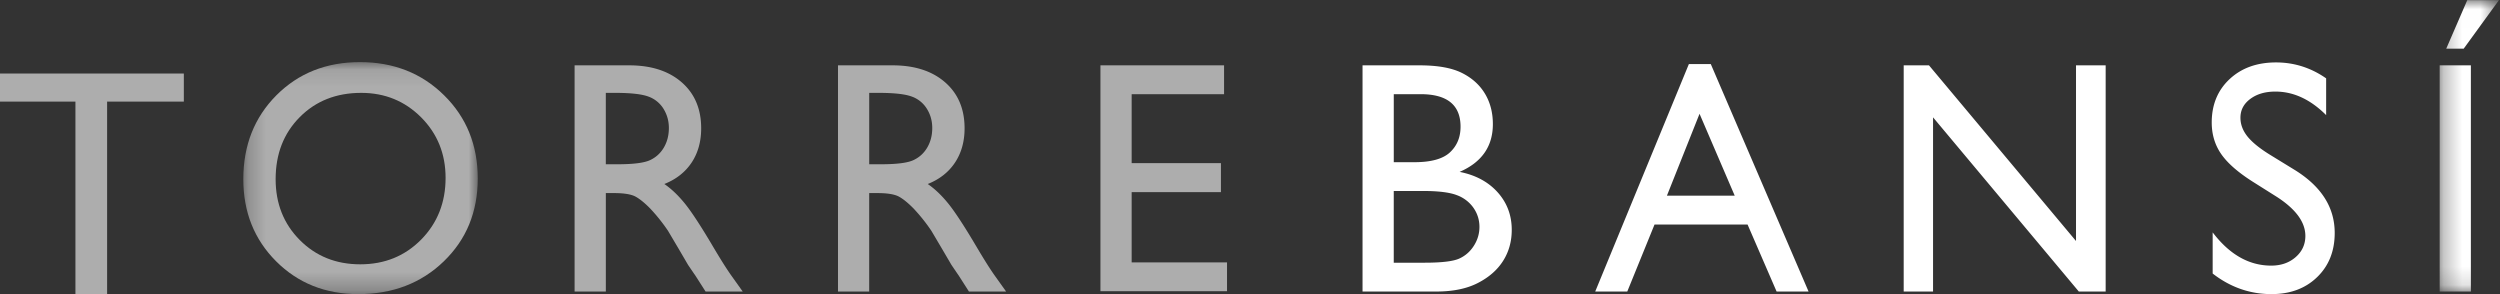
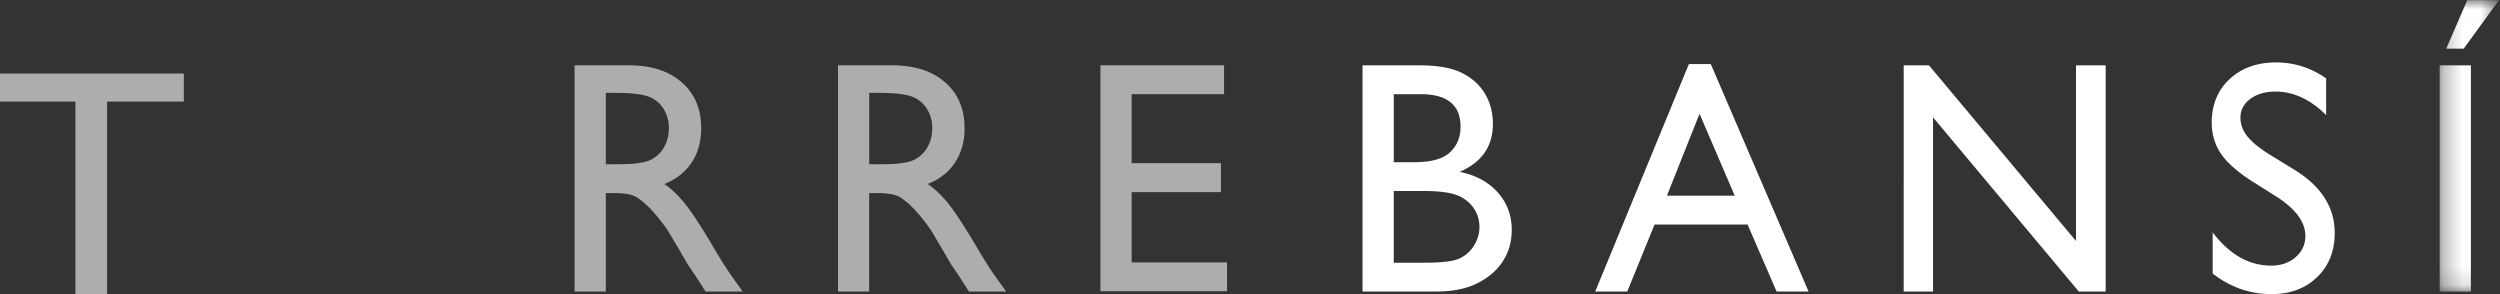
<svg xmlns="http://www.w3.org/2000/svg" xmlns:xlink="http://www.w3.org/1999/xlink" width="136" height="16" viewBox="0 0 136 16">
  <rect x="0" y="0" width="136" height="16" fill="#333333" stroke="none" />
  <defs>
    <path id="a" d="M.236.097H12.99v12.62H.236z" />
    <path id="c" d="M.278.006h3.227v15.853H.278z" />
  </defs>
  <g fill="none" fill-rule="evenodd">
    <path fill="#FFF" fill-opacity=".6" d="M0 4v1.527h4.104V16h1.723V5.527H10V4z" />
    <g transform="translate(13 3.282)">
      <mask id="b" fill="#fff">
        <use xlink:href="#a" />
      </mask>
-       <path fill="#FFF" fill-opacity=".6" d="M6.65 1.77c-1.356 0-2.472.44-3.345 1.321-.875.881-1.311 2.006-1.311 3.374 0 1.327.438 2.43 1.315 3.312.876.88 1.973 1.32 3.29 1.32 1.324 0 2.428-.449 3.314-1.347.884-.899 1.327-2.017 1.327-3.356 0-1.303-.443-2.4-1.327-3.29C9.027 2.216 7.94 1.77 6.65 1.77M6.583.097c1.833 0 3.358.602 4.577 1.806 1.22 1.203 1.83 2.712 1.83 4.526 0 1.815-.616 3.316-1.847 4.505-1.23 1.19-2.781 1.784-4.654 1.784-1.787 0-3.276-.594-4.467-1.784C.832 9.745.236 8.256.236 6.464c0-1.837.6-3.358 1.799-4.561C3.235.699 4.75.097 6.583.097" mask="url(#b)" />
    </g>
    <path fill="#FFF" fill-opacity=".6" d="M33.466 5.052h-.51v3.884h.646c.86 0 1.45-.076 1.77-.229.32-.152.57-.382.747-.69.179-.309.268-.66.268-1.053 0-.388-.1-.739-.297-1.053a1.601 1.601 0 0 0-.837-.665c-.36-.129-.955-.194-1.787-.194zM31.258 15.86V3.555h2.972c1.2 0 2.153.309 2.857.925.705.616 1.057 1.45 1.057 2.501 0 .717-.172 1.336-.517 1.859-.346.522-.841.913-1.487 1.17.38.26.75.612 1.113 1.058.362.446.872 1.224 1.528 2.334.413.699.745 1.224.994 1.576l.628.881h-2.02l-.518-.81a2.287 2.287 0 0 0-.102-.15l-.33-.485-.526-.899-.568-.96a9.57 9.57 0 0 0-.964-1.207c-.292-.298-.556-.514-.79-.646-.236-.132-.63-.198-1.186-.198h-.442v5.355h-1.699zM47.795 5.052h-.51v3.884h.645c.86 0 1.45-.076 1.77-.229.32-.152.57-.382.748-.69.178-.309.267-.66.267-1.053 0-.388-.099-.739-.297-1.053a1.601 1.601 0 0 0-.836-.665c-.36-.129-.955-.194-1.787-.194zM45.587 15.86V3.555h2.972c1.2 0 2.152.309 2.857.925.705.616 1.057 1.45 1.057 2.501 0 .717-.173 1.336-.518 1.859-.345.522-.84.913-1.486 1.17.38.26.75.612 1.113 1.058.362.446.871 1.224 1.528 2.334.413.699.744 1.224.993 1.576l.629.881H52.71l-.518-.81a2.287 2.287 0 0 0-.101-.15l-.33-.485-.527-.899-.568-.96a9.57 9.57 0 0 0-.963-1.207c-.292-.298-.556-.514-.79-.646-.236-.132-.631-.198-1.187-.198h-.442v5.355h-1.698zM59.864 3.555h6.725v1.568h-5.027v3.752h4.857v1.576h-4.857v3.823h5.188v1.568h-6.886z" />
    <path fill="#FFF" d="M77.41 10.39H75.82v3.901h1.673c.928 0 1.558-.074 1.889-.224.331-.15.597-.383.798-.7.201-.317.302-.658.302-1.022 0-.376-.106-.72-.319-1.03a1.894 1.894 0 0 0-.904-.696c-.39-.153-1.008-.23-1.85-.23m-.128-5.266h-1.46v3.7h1.129c.905 0 1.55-.18 1.931-.538.382-.358.573-.822.573-1.392 0-1.18-.724-1.77-2.173-1.77m.857 10.736h-4.016V3.555h3.108c.979 0 1.743.137 2.292.41.549.273.968.648 1.257 1.127.289.479.433 1.032.433 1.66 0 1.21-.603 2.076-1.809 2.599.867.17 1.555.54 2.068 1.109.512.57.768 1.25.768 2.043 0 .629-.156 1.19-.467 1.683-.311.493-.768.896-1.371 1.206-.603.312-1.357.467-2.263.467M94.369 10.645L92.455 6.19l-1.775 4.456h3.689zm-2.495-7.16h1.193l5.319 12.374h-1.739l-1.58-3.646h-5.06l-1.483 3.646H86.78l5.095-12.374zM112.935 3.555h1.613V15.86h-1.46l-7.93-9.476v9.476h-1.597V3.555h1.376l7.998 9.556zM123.85 10.704l-1.29-.813c-.81-.513-1.386-1.017-1.729-1.514-.342-.496-.513-1.067-.513-1.713 0-.968.324-1.755.972-2.36.648-.605 1.49-.908 2.526-.908.99 0 1.899.29 2.726.866v2c-.855-.854-1.775-1.28-2.76-1.28-.555 0-1.01.133-1.367.4-.357.266-.535.606-.535 1.021 0 .369.132.714.394 1.036.263.321.685.659 1.267 1.013l1.297.796c1.447.896 2.17 2.037 2.17 3.423 0 .986-.318 1.788-.955 2.404-.637.617-1.464.925-2.483.925-1.172 0-2.24-.373-3.201-1.12v-2.238c.917 1.206 1.978 1.808 3.184 1.808.532 0 .975-.153 1.328-.46.354-.308.531-.692.531-1.155 0-.749-.52-1.46-1.562-2.131" />
    <g transform="translate(132.44)">
      <mask id="d" fill="#fff">
        <use xlink:href="#c" />
      </mask>
      <path fill="#FFF" d="M3.505.006l-1.92 2.642h-.95L1.78.006h1.724zM.278 15.859h1.698V3.555H.278V15.86z" mask="url(#d)" />
    </g>
  </g>
</svg>